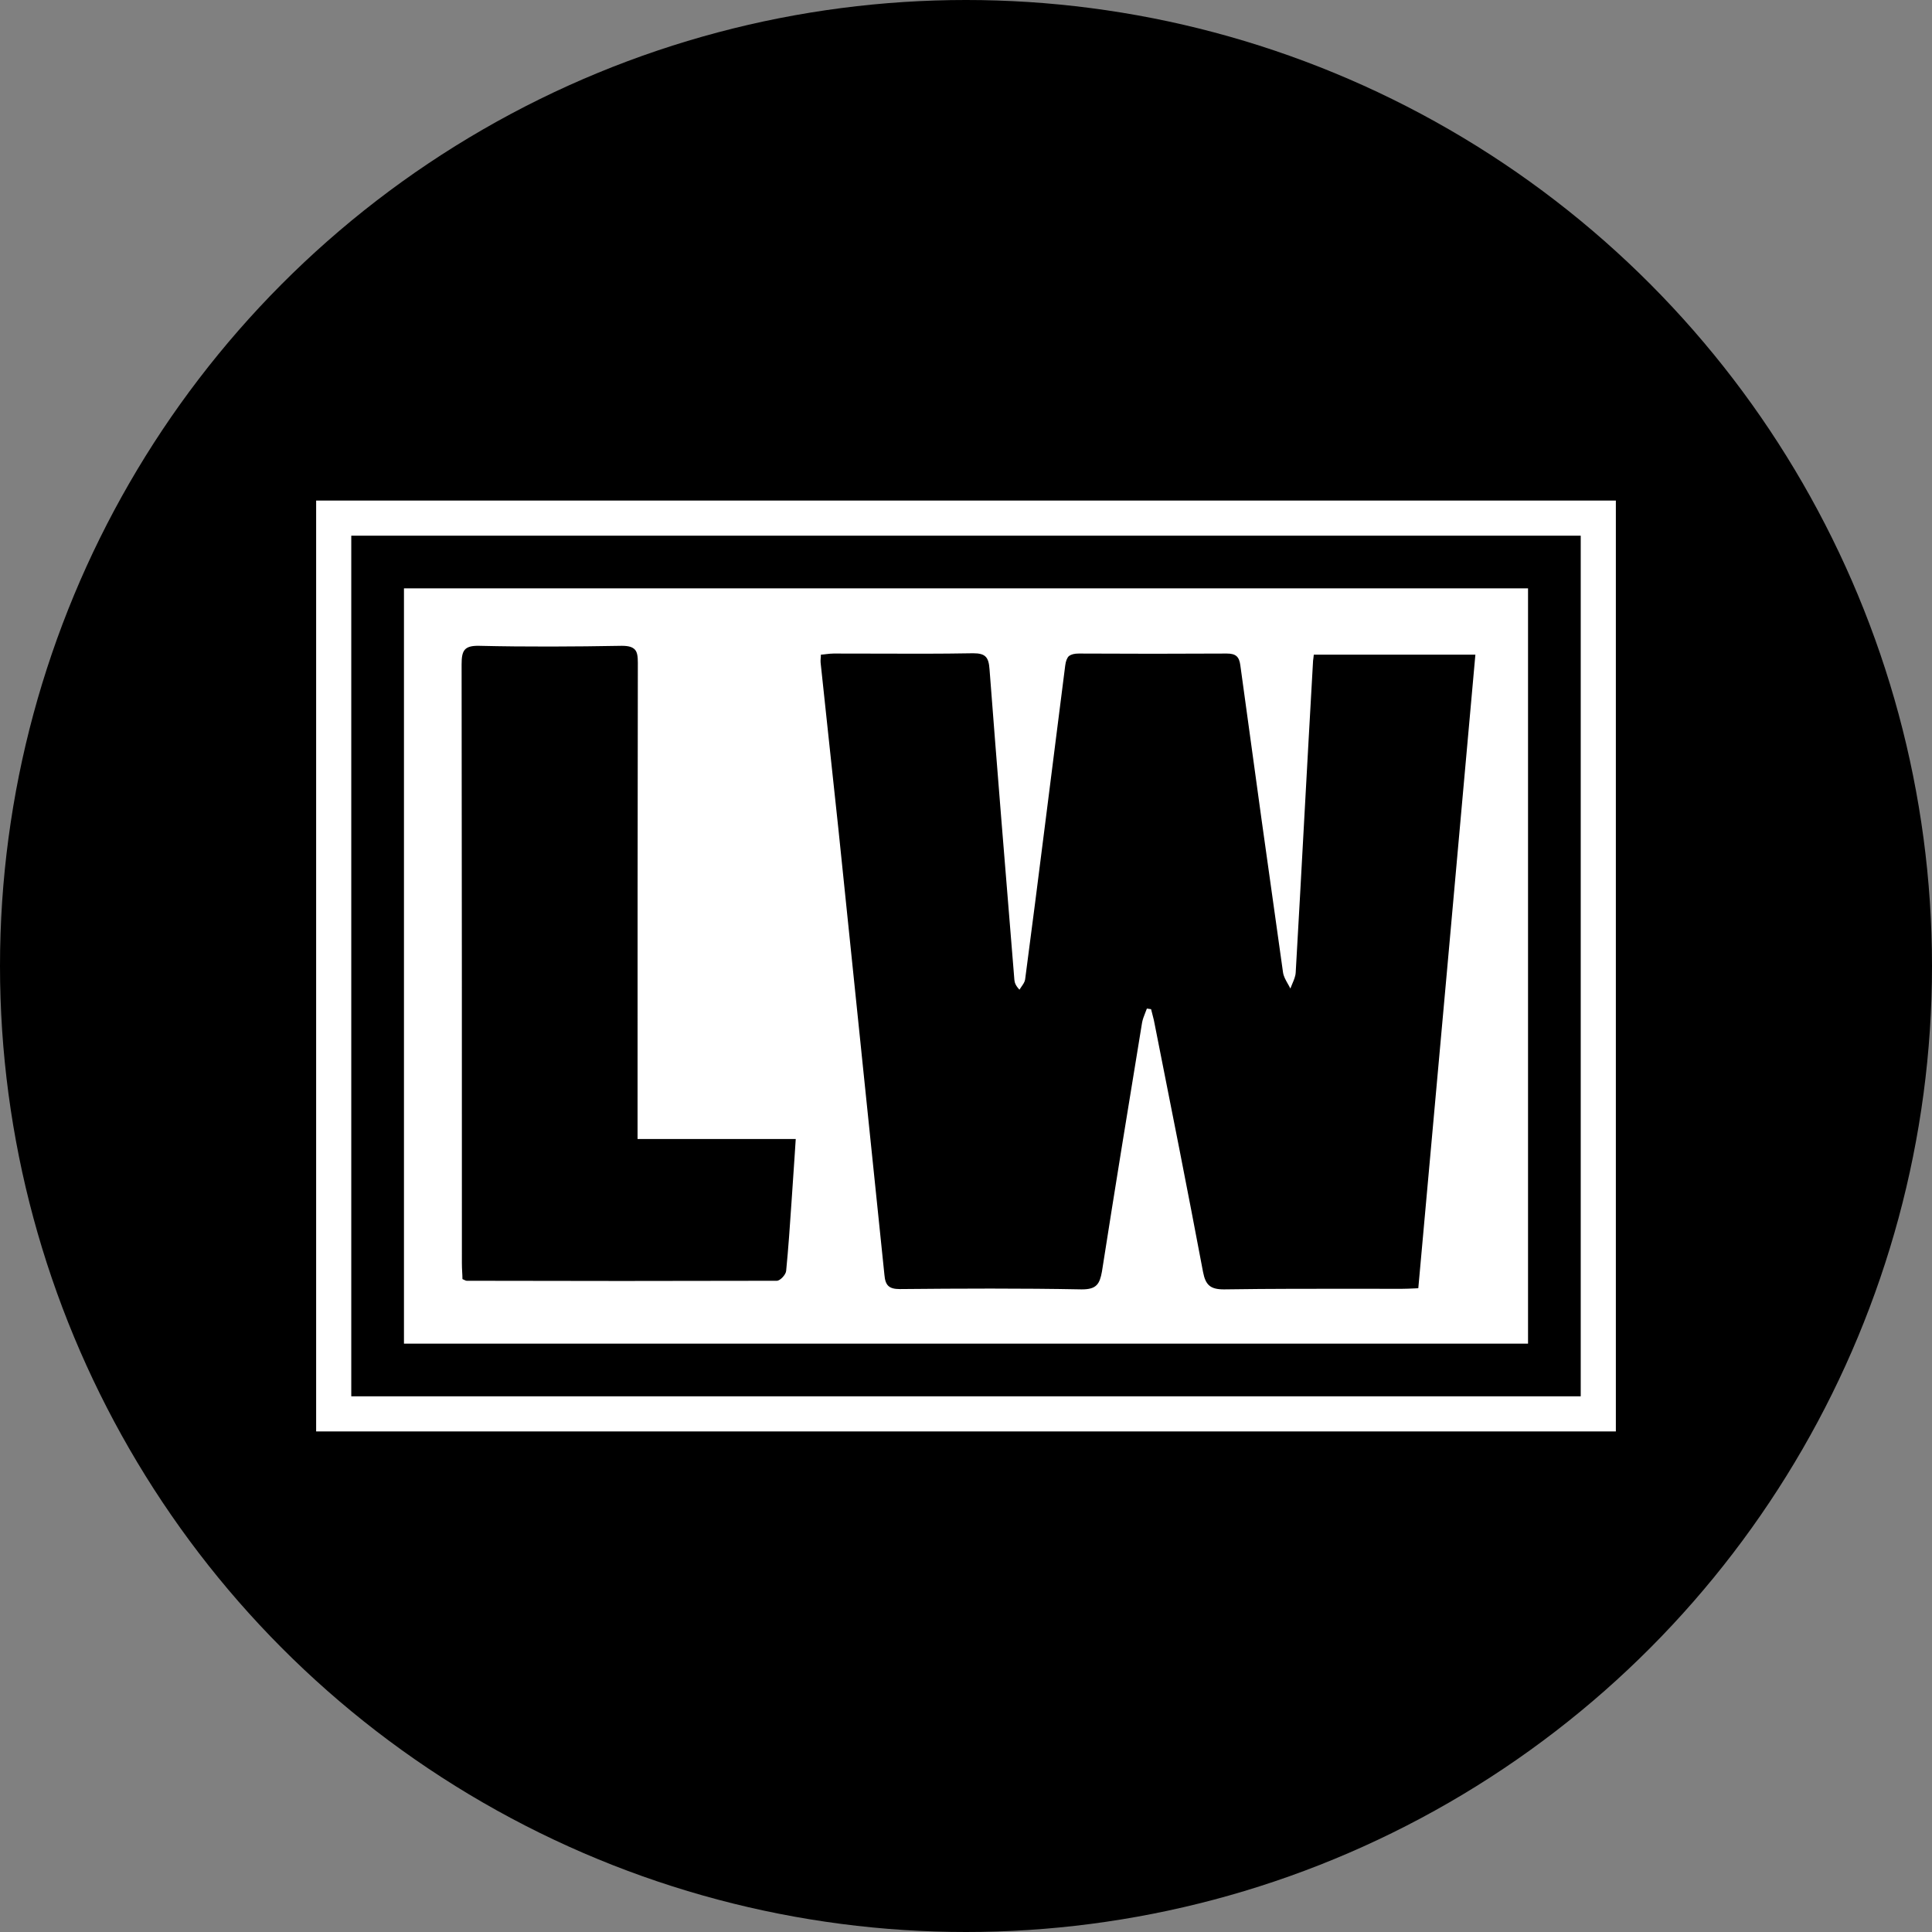
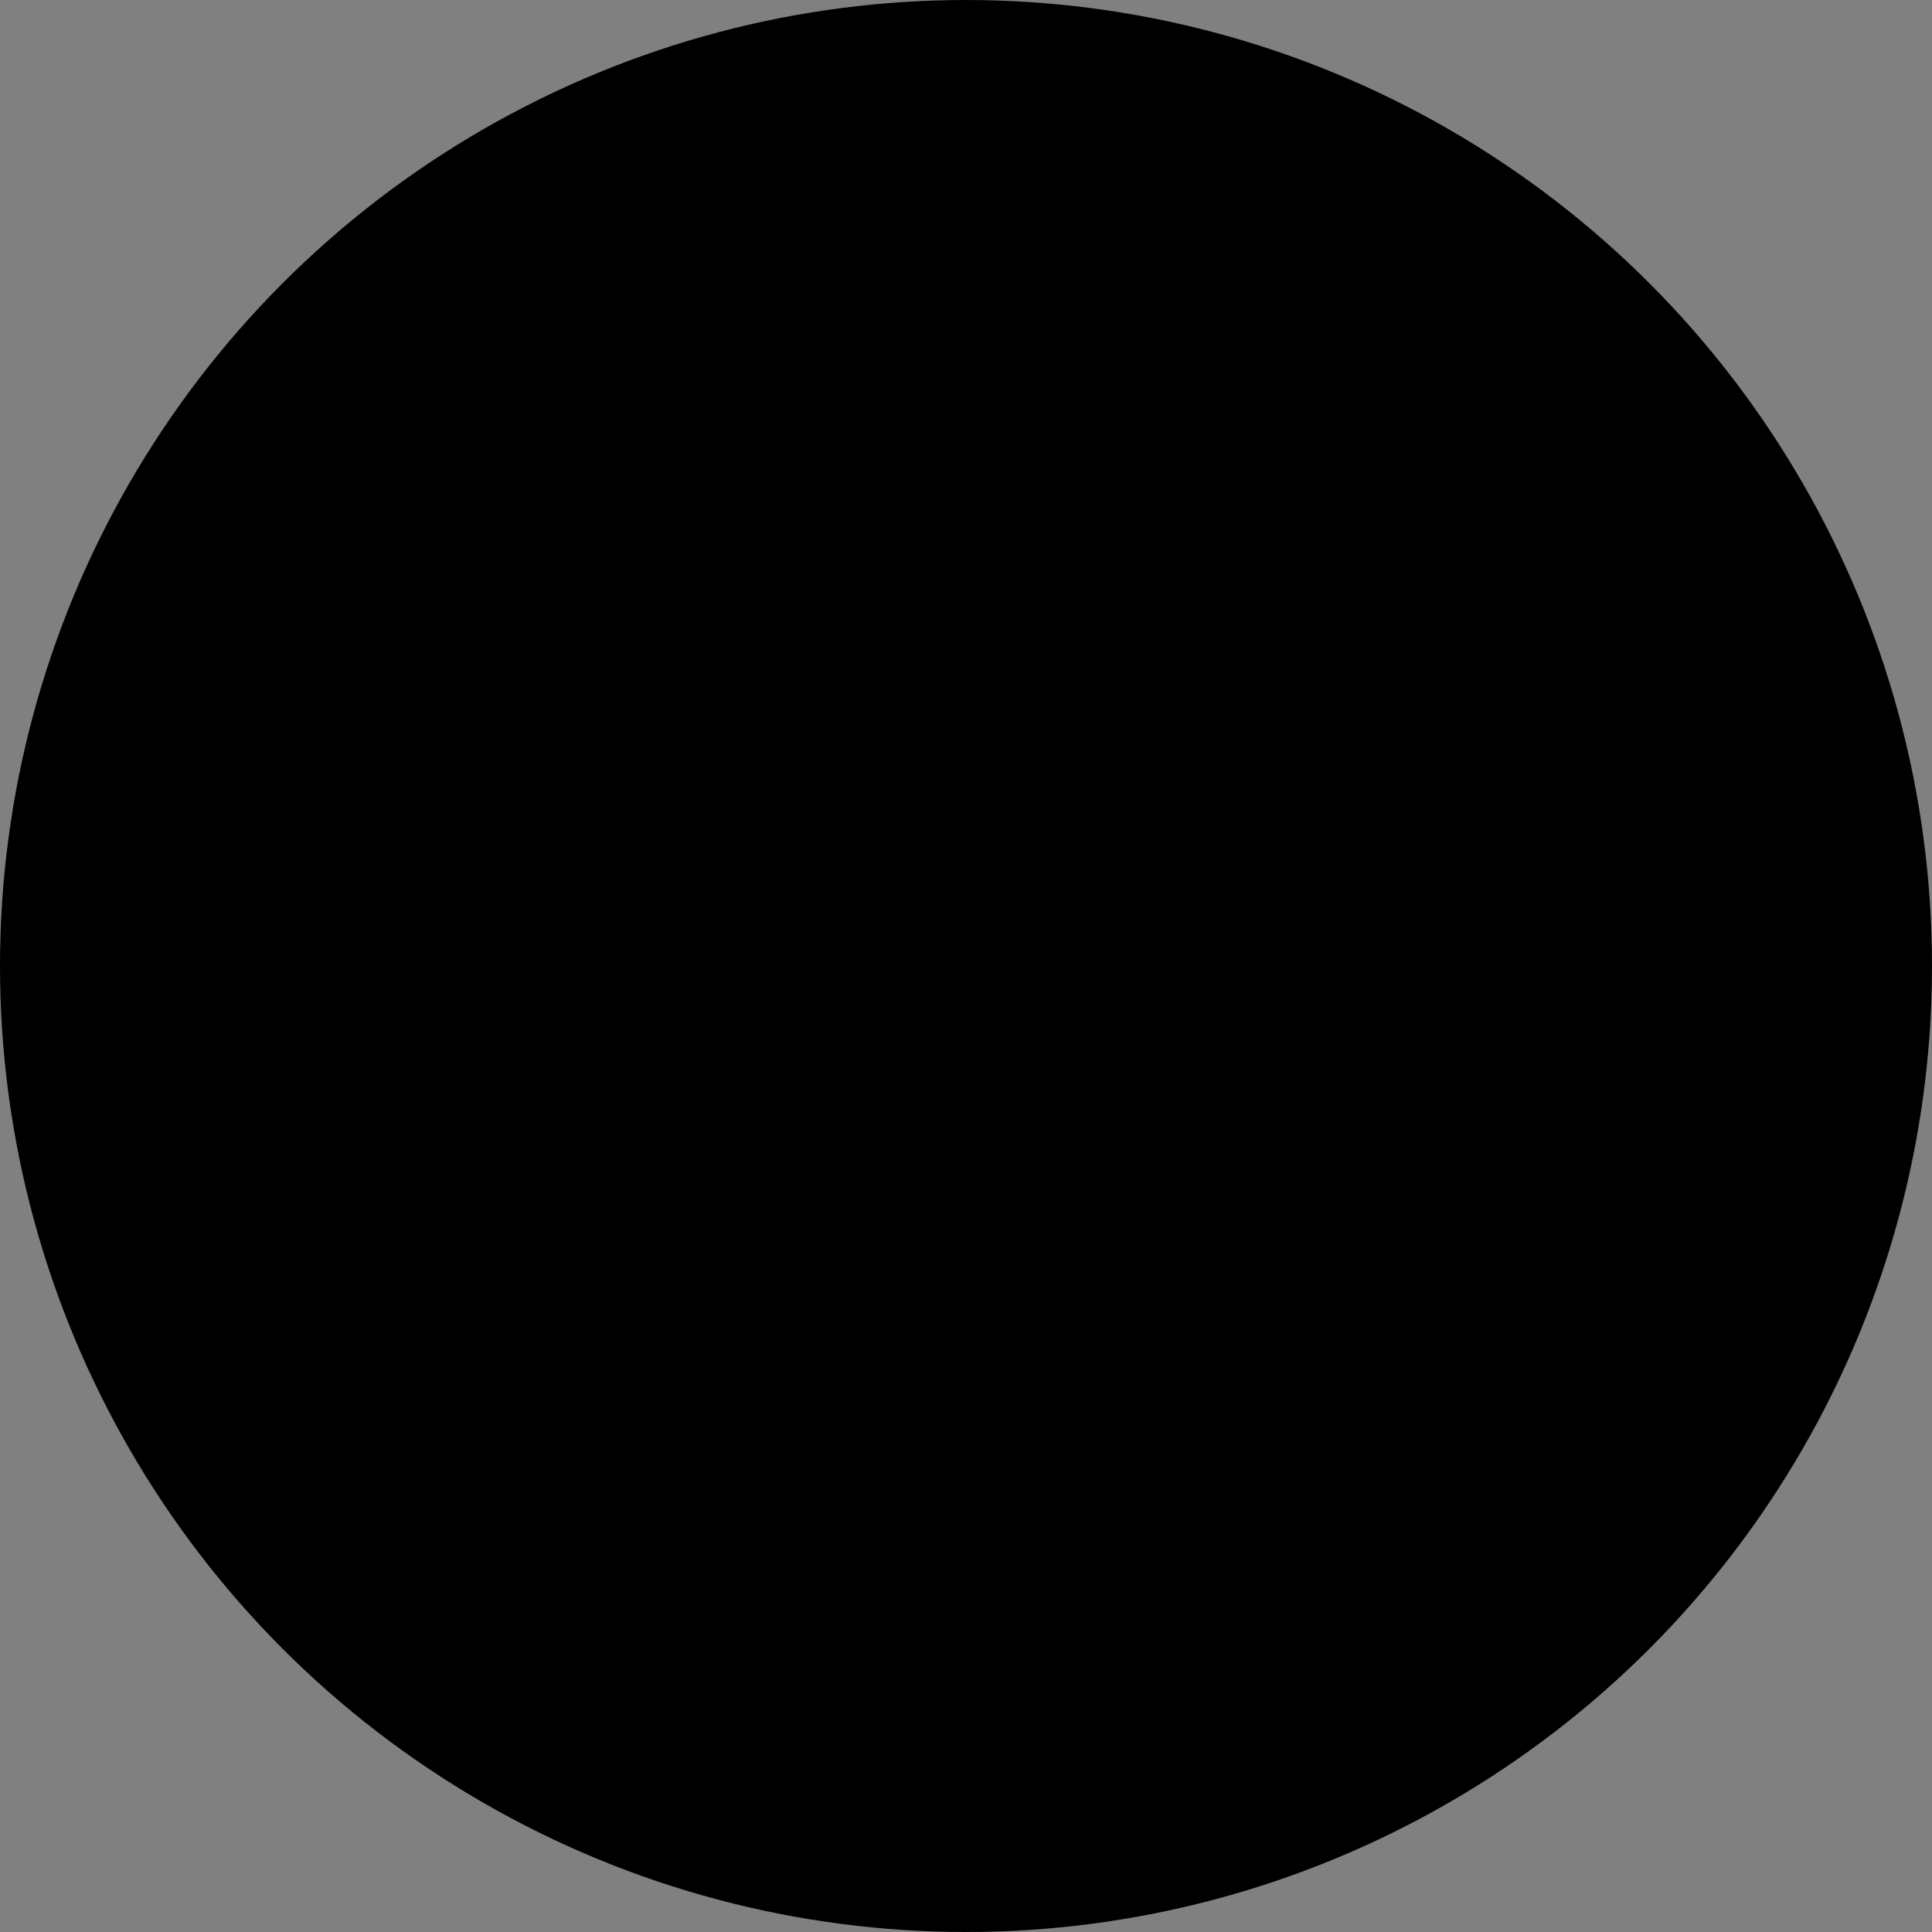
<svg xmlns="http://www.w3.org/2000/svg" width="55" height="55" viewBox="0 0 55 55" fill="none">
  <rect x="0" y="0" width="55" height="55" fill="#808080" stroke="none" />
  <circle cx="27.5" cy="27.5" r="27.5" fill="black" />
-   <path fill-rule="evenodd" clip-rule="evenodd" d="M43.5 16.75H11.5V38.25H43.5V16.75ZM13.217 36.437C13.203 36.431 13.186 36.422 13.165 36.413C13.165 36.347 13.161 36.276 13.157 36.204C13.153 36.128 13.149 36.049 13.149 35.971V35.971C13.149 30.285 13.149 24.6 13.141 18.915C13.141 18.521 13.213 18.377 13.639 18.385C14.99 18.417 16.349 18.409 17.7 18.385C17.893 18.385 18.006 18.417 18.078 18.497C18.142 18.57 18.158 18.69 18.158 18.867C18.15 23.193 18.15 27.51 18.15 31.828V31.83V32.425H22.653C22.642 32.6 22.631 32.768 22.62 32.931L22.62 32.931C22.602 33.21 22.585 33.475 22.565 33.743C22.554 33.906 22.543 34.068 22.532 34.231C22.488 34.88 22.444 35.53 22.38 36.18C22.372 36.285 22.211 36.461 22.115 36.461C19.172 36.469 16.229 36.469 13.285 36.461C13.268 36.461 13.251 36.453 13.217 36.437ZM30.325 18.942C30.341 18.822 30.373 18.733 30.429 18.677C30.494 18.629 30.582 18.605 30.711 18.605C32.118 18.613 33.517 18.613 34.924 18.605C35.182 18.605 35.278 18.693 35.31 18.942C35.707 21.859 36.112 24.772 36.525 27.683C36.541 27.794 36.599 27.896 36.657 27.999L36.657 27.999L36.657 27.999L36.657 27.999C36.684 28.046 36.711 28.094 36.734 28.142C36.75 28.098 36.768 28.054 36.787 28.011L36.787 28.011C36.834 27.901 36.881 27.792 36.886 27.683C36.97 26.233 37.049 24.784 37.128 23.337L37.128 23.336L37.128 23.335C37.21 21.846 37.291 20.358 37.377 18.87C37.377 18.828 37.382 18.789 37.389 18.744C37.393 18.712 37.398 18.677 37.401 18.637H42.001C41.462 24.652 40.923 30.651 40.376 36.673L40.278 36.678L40.278 36.678C40.138 36.684 40.02 36.69 39.902 36.69C39.566 36.69 39.23 36.689 38.893 36.689C37.546 36.688 36.195 36.686 34.844 36.706C34.458 36.706 34.321 36.585 34.249 36.215C33.807 33.867 33.34 31.519 32.874 29.171C32.859 29.076 32.835 28.985 32.811 28.894C32.796 28.839 32.782 28.784 32.769 28.729C32.726 28.723 32.686 28.718 32.649 28.712C32.634 28.755 32.617 28.796 32.601 28.837L32.601 28.837C32.565 28.929 32.529 29.02 32.512 29.115C32.126 31.471 31.74 33.835 31.37 36.199C31.338 36.376 31.298 36.505 31.217 36.585C31.129 36.673 31 36.706 30.791 36.706C29.07 36.673 27.341 36.681 25.613 36.697C25.299 36.697 25.203 36.585 25.178 36.295C24.961 34.182 24.742 32.068 24.523 29.954L24.523 29.951C24.304 27.836 24.085 25.721 23.868 23.606C23.783 22.814 23.699 22.024 23.614 21.234L23.613 21.224C23.529 20.437 23.445 19.651 23.361 18.862C23.357 18.826 23.36 18.79 23.363 18.748V18.748V18.748C23.366 18.715 23.369 18.679 23.369 18.637C23.423 18.634 23.474 18.627 23.524 18.621C23.593 18.613 23.661 18.605 23.731 18.605C24.11 18.605 24.489 18.606 24.867 18.607C25.812 18.611 26.756 18.614 27.703 18.597C28.057 18.597 28.146 18.709 28.17 19.055C28.386 21.883 28.617 24.71 28.849 27.545L28.877 27.892C28.885 27.965 28.901 28.045 29.022 28.174C29.04 28.144 29.06 28.114 29.081 28.085L29.081 28.085L29.081 28.085C29.126 28.021 29.172 27.956 29.183 27.884C29.376 26.429 29.561 24.973 29.746 23.51C29.842 22.756 29.937 21.999 30.033 21.243L30.033 21.242L30.035 21.226C30.132 20.464 30.228 19.702 30.325 18.942Z" fill="white" />
-   <path d="M9.5 14.75H45.5V40.25H9.5V14.75Z" stroke="white" />
</svg>